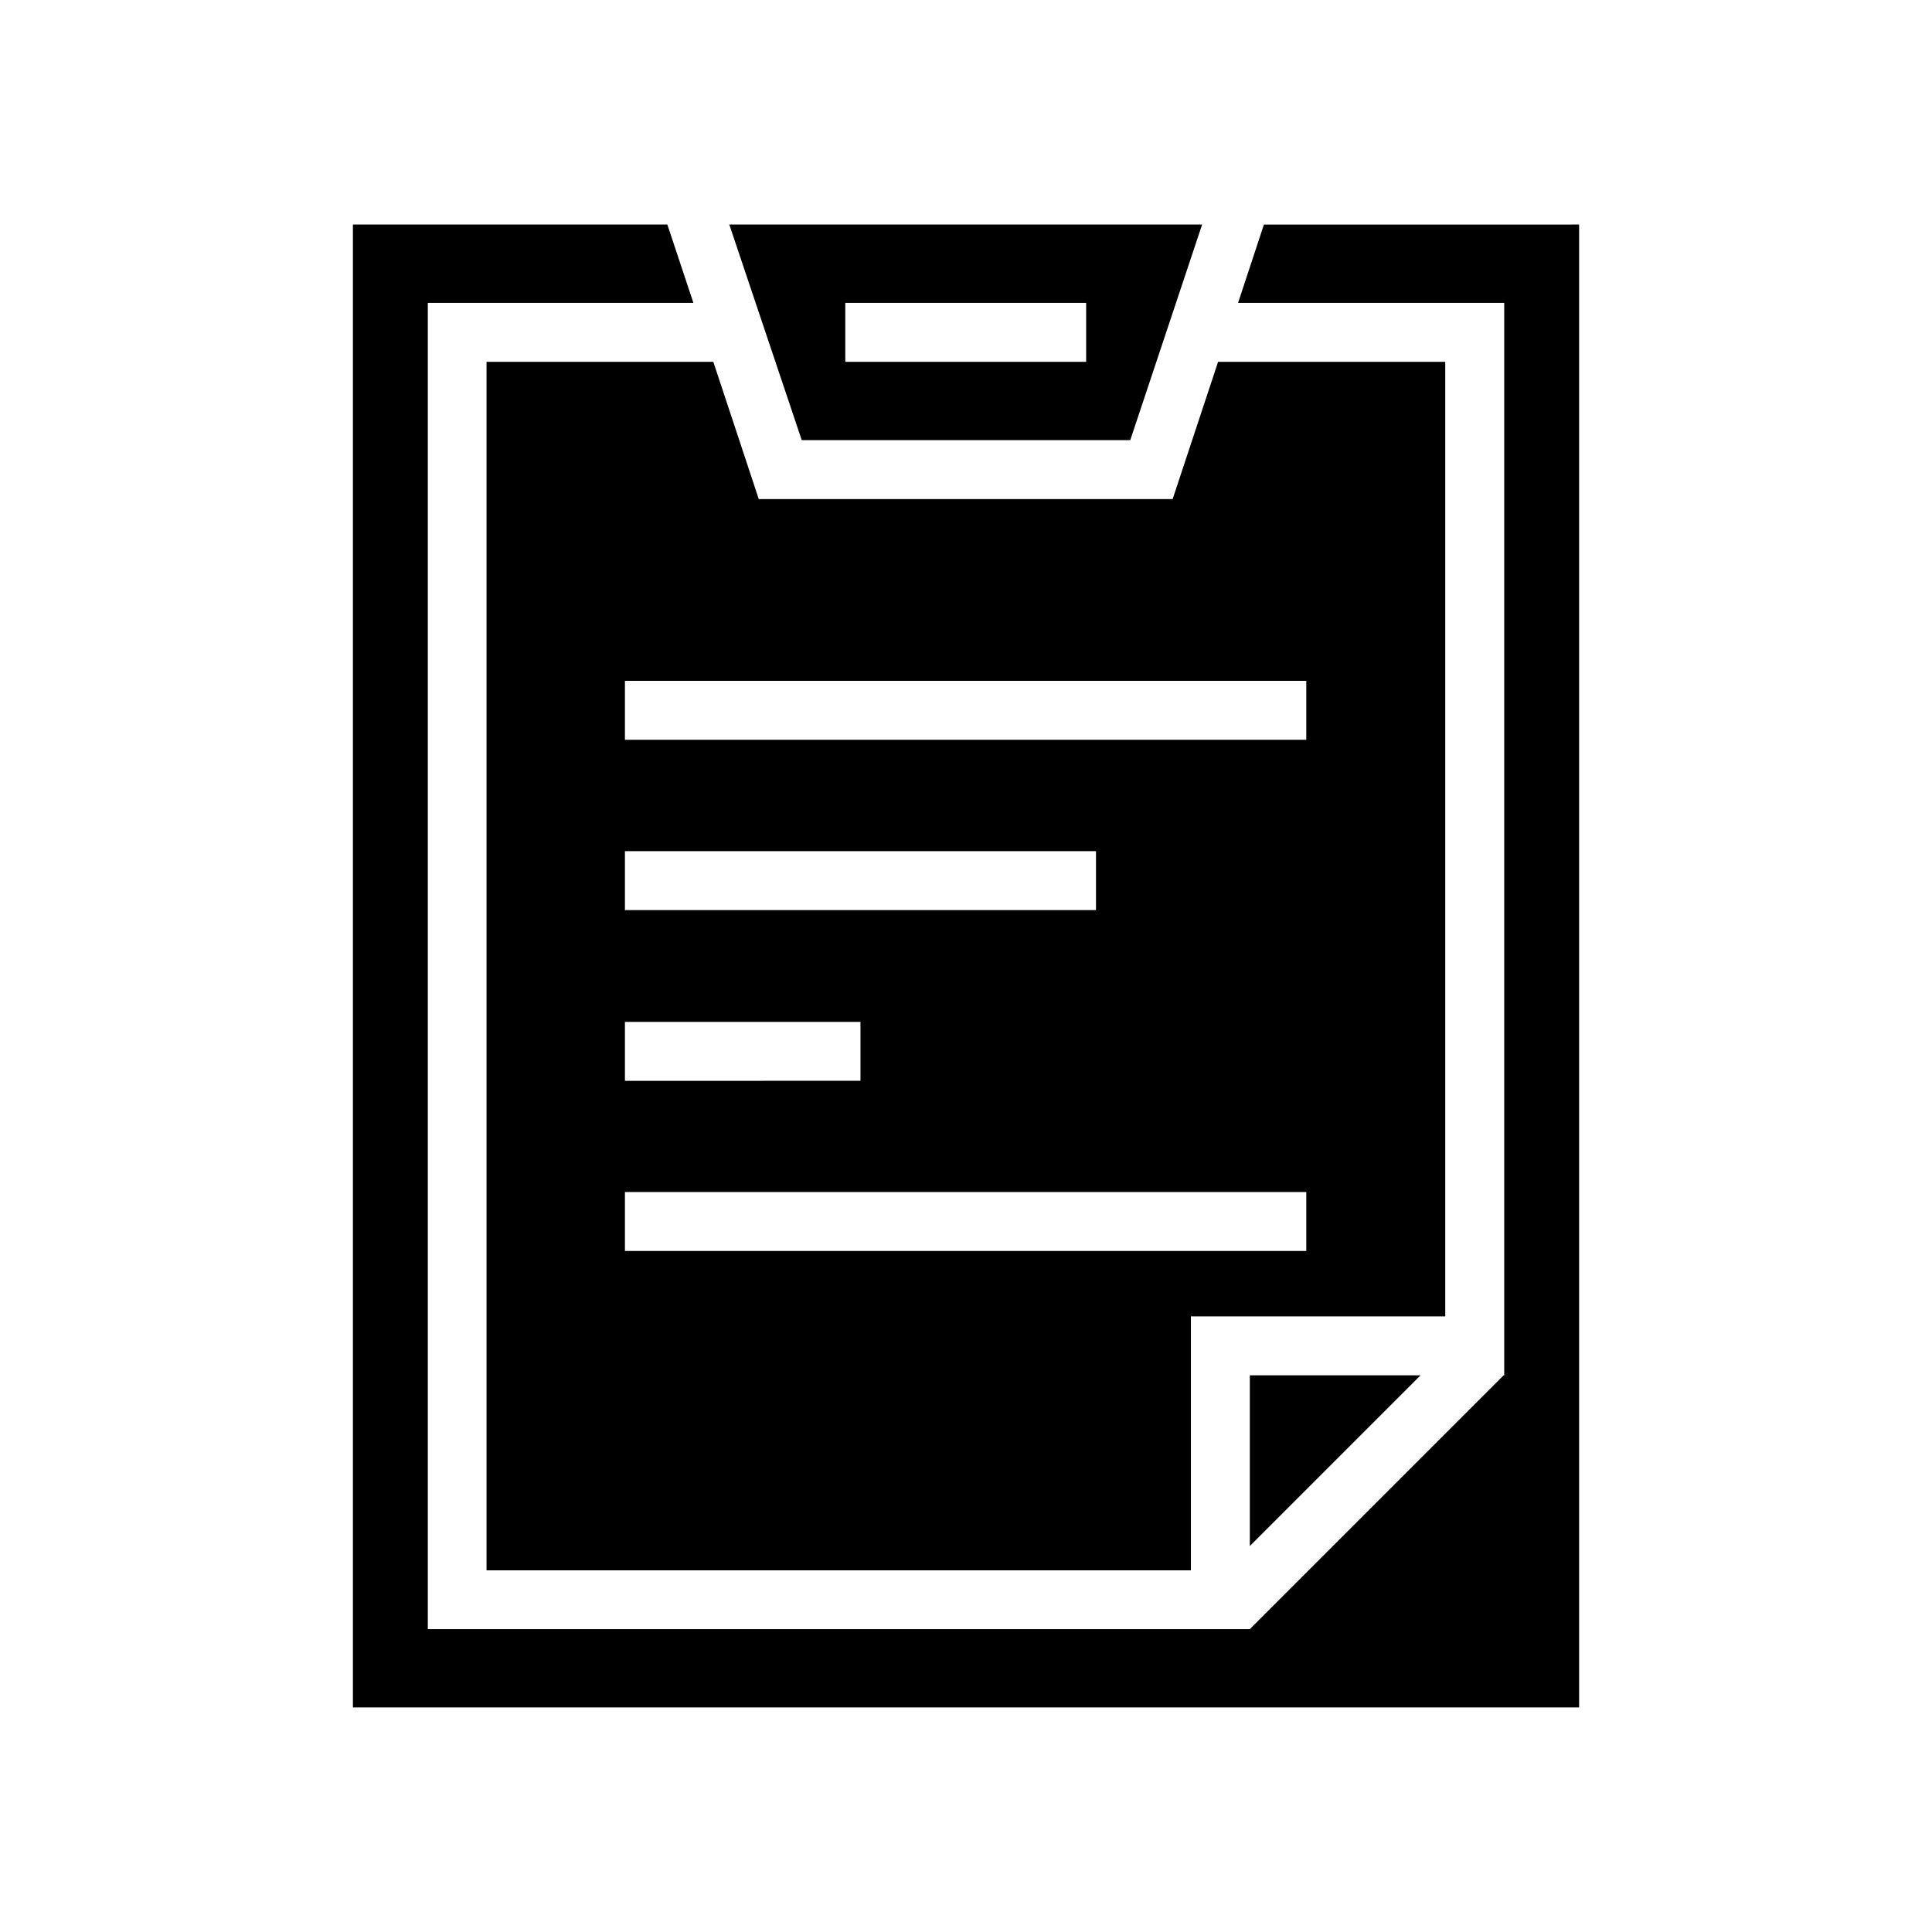
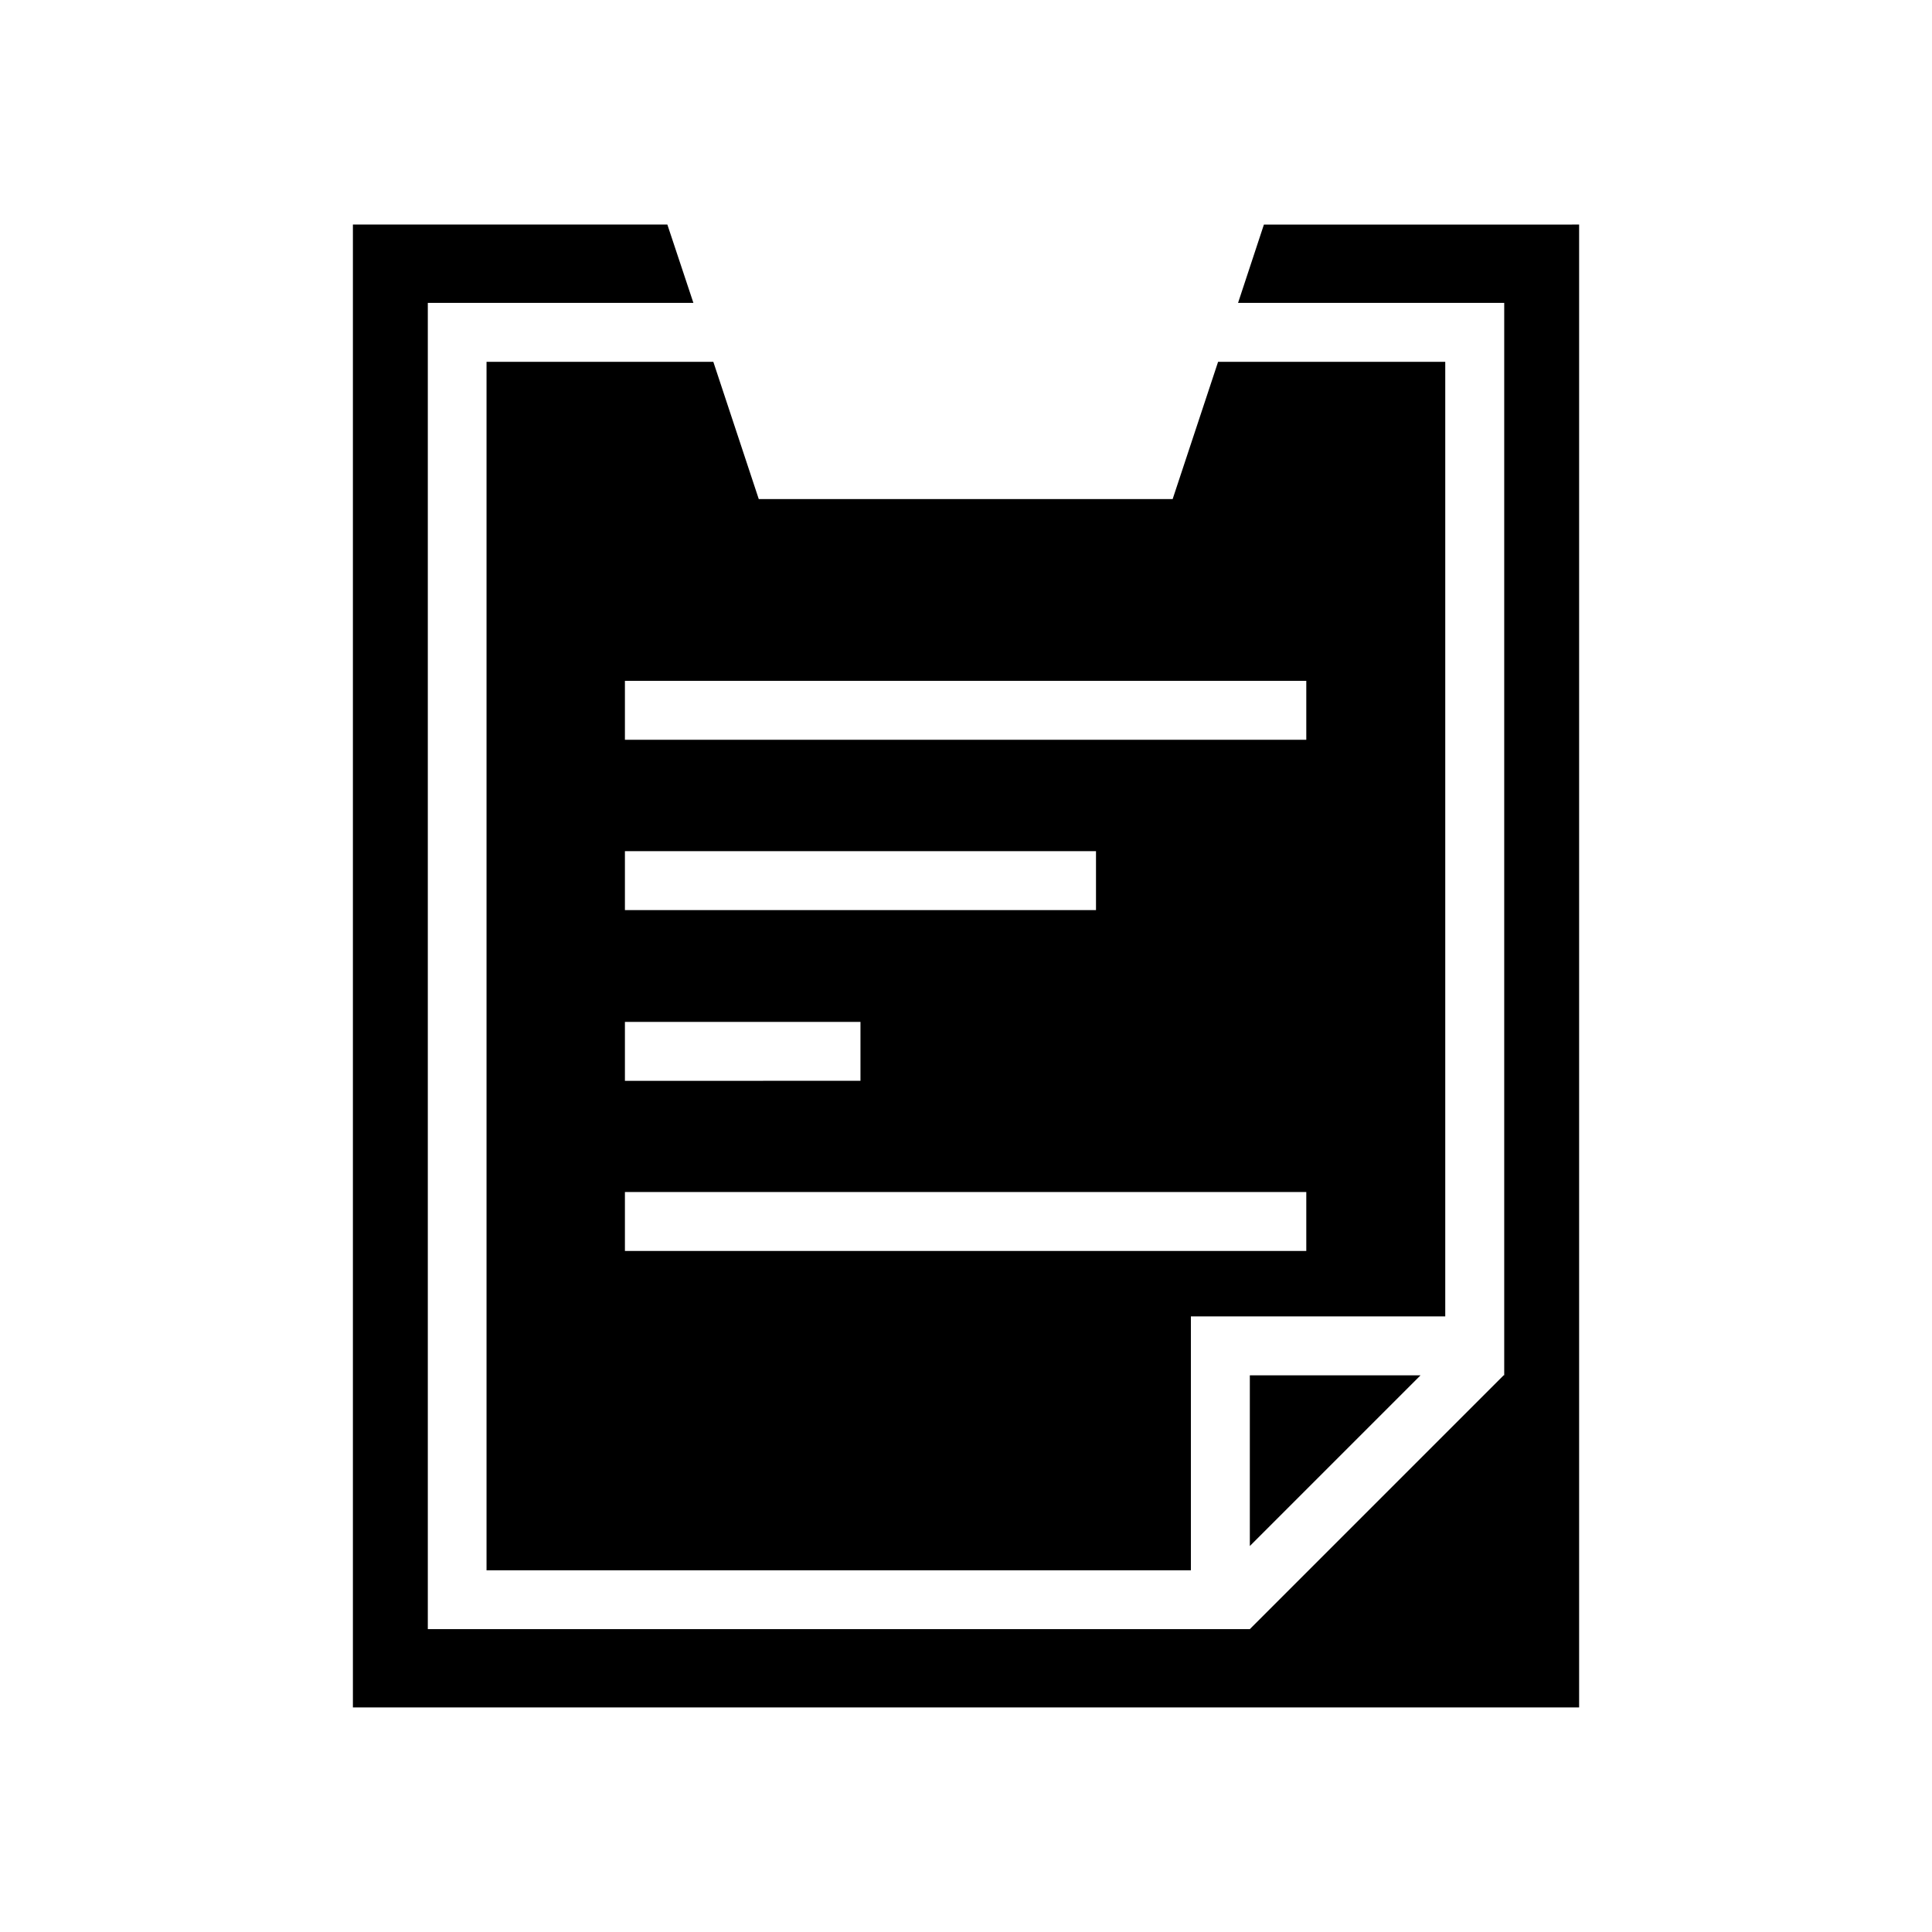
<svg xmlns="http://www.w3.org/2000/svg" fill="#000000" width="800px" height="800px" version="1.1" viewBox="144 144 512 512">
  <g>
    <path d="m520.46 508.47h-45.242v45.242z" />
    <path d="m527.06 239.89h-60.254l-12.043 36.375h-109.68l-12.043-36.375h-60.102v320.27h186.66v-67.309h67.41v-252.96zm-217.45 129.68h124.84v15.617h-124.84zm0 45.238h62.422v15.617l-62.422 0.004zm180.62 60.711h-180.62v-15.617h180.57v15.617zm0-135.47h-180.62v-15.617h180.57v15.617z" />
-     <path d="m443.53 260.64 19.043-57.133h-125.3l19.195 57.133zm-75.52-36.375h63.832v15.617h-63.832z" />
    <path d="m478.95 203.51-6.852 20.758h70.535v284.2h-0.152l-67.258 67.258h-217.85v-351.46h70.383l-6.902-20.758h-83.332v392.97h324.96v-392.97z" />
  </g>
</svg>